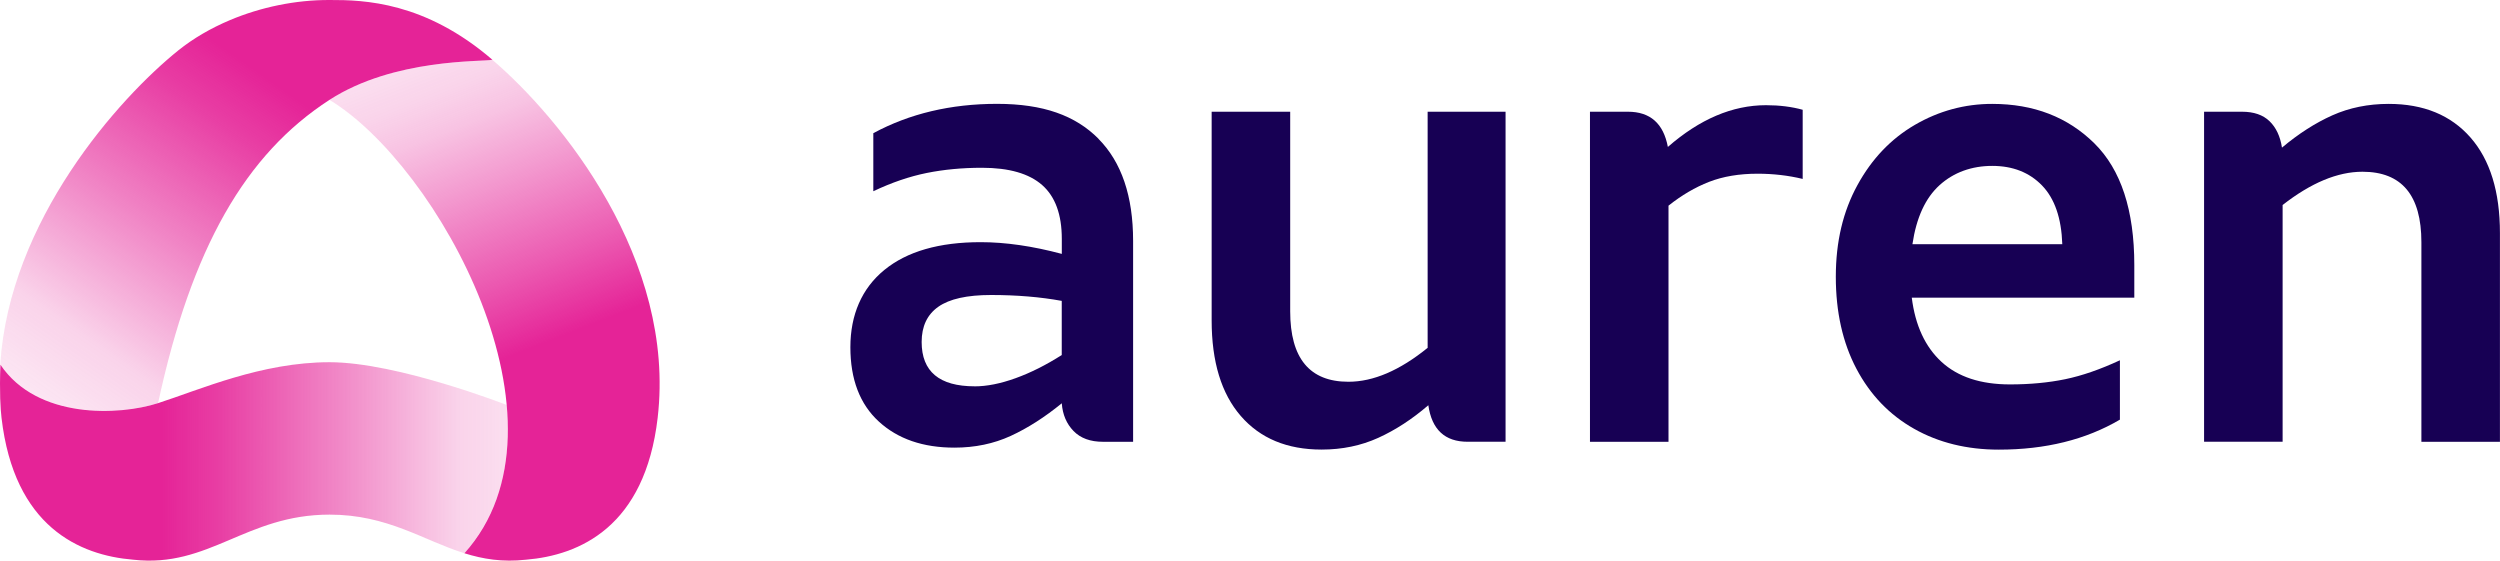
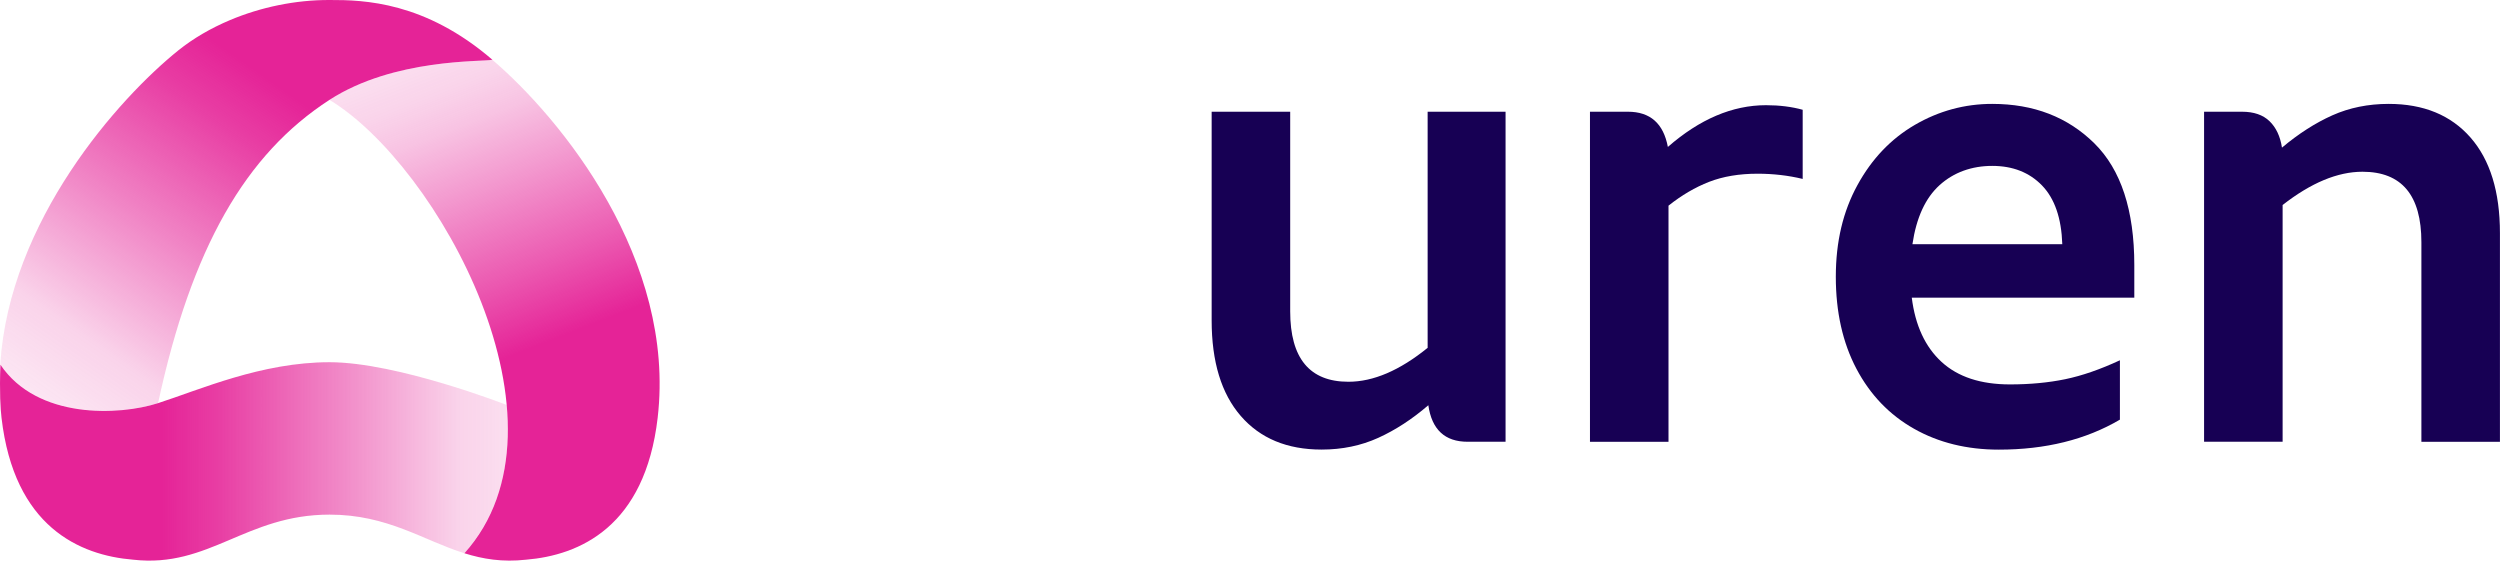
<svg xmlns="http://www.w3.org/2000/svg" width="165" height="37" viewBox="0 0 165 37" fill="none">
  <path d="M32.878 32.634C32.899 32.571 32.92 32.508 32.939 32.447C33.488 30.663 33.624 28.724 33.444 26.728C33.429 26.723 26.224 23.906 21.745 23.906C17.265 23.906 13.198 25.717 10.431 26.608C7.86 27.436 2.45 27.677 0.029 24.069C-0.042 25.895 0.033 27.002 0.1 27.573C0.934 34.766 5.247 36.649 8.791 36.94C13.81 37.504 16.219 33.965 21.754 33.965C25.584 33.965 27.919 35.659 30.654 36.516C31.717 35.3 32.402 33.994 32.84 32.747C32.853 32.709 32.865 32.671 32.878 32.632V32.634Z" fill="url(#paint0_linear_1758_94066)" />
  <path d="M32.492 3.945C31.817 4.089 25.996 3.84 21.742 6.59C28.919 10.924 38.336 27.957 30.652 36.515C31.87 36.898 33.169 37.114 34.715 36.94C38.257 36.649 42.57 34.766 43.406 27.573C44.617 17.143 37.058 7.844 32.492 3.945Z" fill="url(#paint1_linear_1758_94066)" />
  <path d="M0.016 24.054C2.437 27.662 7.862 27.435 10.433 26.607C12.642 16.346 16.21 10.172 21.747 6.591C26.008 3.836 31.84 4.09 32.5 3.945C28.051 0.113 24.03 -0.007 21.757 0C19.487 -0.007 17.204 0.476 15.188 1.323C13.915 1.859 12.751 2.536 11.765 3.329C7.859 6.474 0.624 14.527 0.016 24.052C0.016 24.056 0.016 24.06 0.016 24.052V24.054Z" fill="url(#paint2_linear_1758_94066)" />
-   <path d="M72.496 9.161C74.021 10.697 74.785 12.943 74.785 15.899V29.158H72.797C71.961 29.158 71.314 28.921 70.854 28.447C70.393 27.973 70.132 27.365 70.077 26.617C68.954 27.535 67.83 28.254 66.708 28.77C65.585 29.286 64.346 29.544 62.993 29.544C60.919 29.544 59.256 28.971 58.003 27.822C56.75 26.675 56.125 25.038 56.125 22.914C56.125 20.79 56.873 19.033 58.372 17.813C59.868 16.593 61.986 15.983 64.722 15.983C66.364 15.983 68.148 16.241 70.079 16.757V15.767C70.079 14.159 69.647 12.976 68.784 12.215C67.92 11.454 66.594 11.073 64.81 11.073C63.513 11.073 62.297 11.188 61.159 11.417C60.022 11.647 58.847 12.048 57.639 12.622V8.79C60.029 7.5 62.75 6.854 65.804 6.854C68.858 6.854 70.973 7.622 72.5 9.157L72.496 9.161ZM64.331 25.499C65.136 25.499 66.036 25.319 67.03 24.96C68.024 24.602 69.039 24.092 70.075 23.432V19.858C68.663 19.6 67.109 19.47 65.409 19.47C63.824 19.47 62.665 19.729 61.931 20.245C61.196 20.761 60.829 21.537 60.829 22.57C60.829 24.522 61.996 25.497 64.329 25.497L64.331 25.499Z" fill="#170054" />
  <path d="M99.367 7.373V29.156H96.862C95.363 29.156 94.5 28.353 94.27 26.745C93.203 27.665 92.102 28.381 90.964 28.898C89.826 29.414 88.581 29.672 87.227 29.672C84.951 29.672 83.173 28.934 81.891 27.454C80.609 25.976 79.969 23.875 79.969 21.147V7.373H85.153V20.546C85.153 23.646 86.434 25.196 88.997 25.196C90.64 25.196 92.382 24.451 94.224 22.957V7.373H99.363H99.367Z" fill="#170054" />
  <path d="M118.977 7.245V11.809C118.028 11.58 117.034 11.465 115.996 11.465C114.787 11.465 113.721 11.645 112.8 12.002C111.879 12.362 110.985 12.886 110.121 13.574V29.158H104.938V7.374H107.443C108.913 7.374 109.789 8.148 110.079 9.698C112.182 7.863 114.34 6.943 116.558 6.943C117.45 6.943 118.258 7.045 118.977 7.245Z" fill="#170054" />
  <path d="M140.864 19.645H126.177C126.407 21.482 127.064 22.895 128.142 23.885C129.222 24.876 130.726 25.371 132.656 25.371C133.98 25.371 135.198 25.256 136.307 25.027C137.416 24.797 138.619 24.38 139.914 23.778V27.696C137.667 29.017 135.004 29.676 131.921 29.676C129.819 29.676 127.954 29.218 126.327 28.298C124.7 27.38 123.432 26.059 122.524 24.338C121.617 22.616 121.164 20.593 121.164 18.268C121.164 15.943 121.64 13.957 122.59 12.219C123.539 10.482 124.807 9.156 126.39 8.236C127.973 7.318 129.673 6.857 131.488 6.857C134.224 6.857 136.47 7.725 138.228 9.461C139.985 11.197 140.864 13.874 140.864 17.49V19.643V19.645ZM136.111 16.115C136.054 14.392 135.607 13.102 134.772 12.239C133.936 11.379 132.842 10.949 131.49 10.949C130.137 10.949 128.948 11.373 128.013 12.219C127.077 13.066 126.48 14.364 126.221 16.115H136.113H136.111Z" fill="#170054" />
  <path d="M163.052 9.075C164.347 10.553 164.996 12.656 164.996 15.383V29.158H159.812V15.985C159.812 12.886 158.515 11.335 155.923 11.335C154.281 11.335 152.525 12.068 150.653 13.53V29.156H145.469V7.374H147.974C148.751 7.374 149.358 7.582 149.789 7.999C150.221 8.416 150.495 8.997 150.61 9.743C151.704 8.825 152.813 8.114 153.937 7.611C155.06 7.11 156.299 6.857 157.651 6.857C159.956 6.857 161.755 7.597 163.052 9.075Z" fill="#170054" />
  <defs>
    <linearGradient id="paint0_linear_1758_94066" x1="-6.12456e-05" y1="30.453" x2="36.863" y2="30.453" gradientUnits="userSpaceOnUse">
      <stop offset="0.29" stop-color="#E52397" />
      <stop offset="0.39" stop-color="#E52397" stop-opacity="0.88" />
      <stop offset="0.59" stop-color="#E52397" stop-opacity="0.57" />
      <stop offset="0.82" stop-color="#E52397" stop-opacity="0.2" />
      <stop offset="1" stop-color="#E52397" stop-opacity="0.1" />
    </linearGradient>
    <linearGradient id="paint1_linear_1758_94066" x1="38.416" y1="32.24" x2="26.483" y2="1.65" gradientUnits="userSpaceOnUse">
      <stop offset="0.3" stop-color="#E52397" />
      <stop offset="0.45" stop-color="#E52397" stop-opacity="0.75" />
      <stop offset="0.64" stop-color="#E52397" stop-opacity="0.46" />
      <stop offset="0.77" stop-color="#E52397" stop-opacity="0.27" />
      <stop offset="0.84" stop-color="#E52397" stop-opacity="0.2" />
      <stop offset="1" stop-color="#E52397" stop-opacity="0.1" />
    </linearGradient>
    <linearGradient id="paint2_linear_1758_94066" x1="23.038" y1="1.291" x2="4.038" y2="28.382" gradientUnits="userSpaceOnUse">
      <stop offset="0.19" stop-color="#E52397" />
      <stop offset="0.31" stop-color="#E52397" stop-opacity="0.88" />
      <stop offset="0.55" stop-color="#E52397" stop-opacity="0.57" />
      <stop offset="0.82" stop-color="#E52397" stop-opacity="0.2" />
      <stop offset="1" stop-color="#E52397" stop-opacity="0.1" />
    </linearGradient>
  </defs>
</svg>